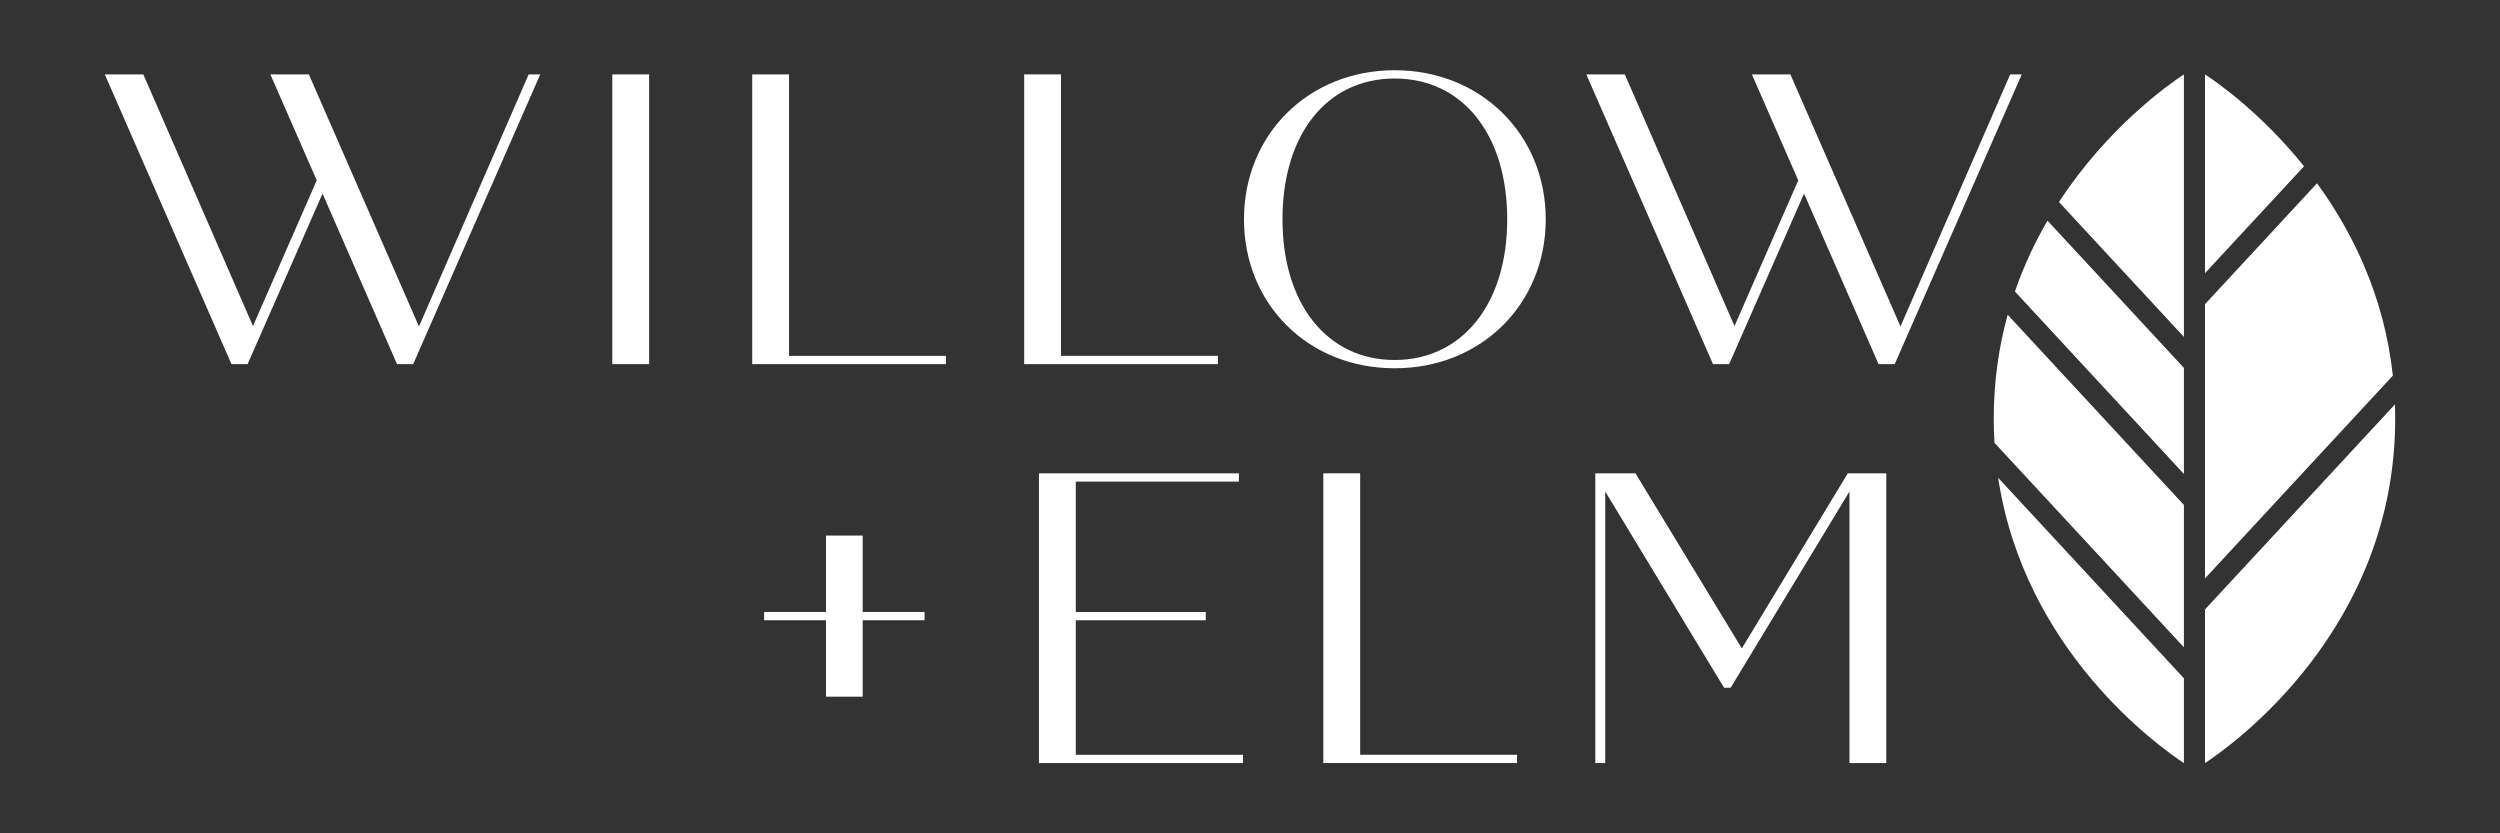
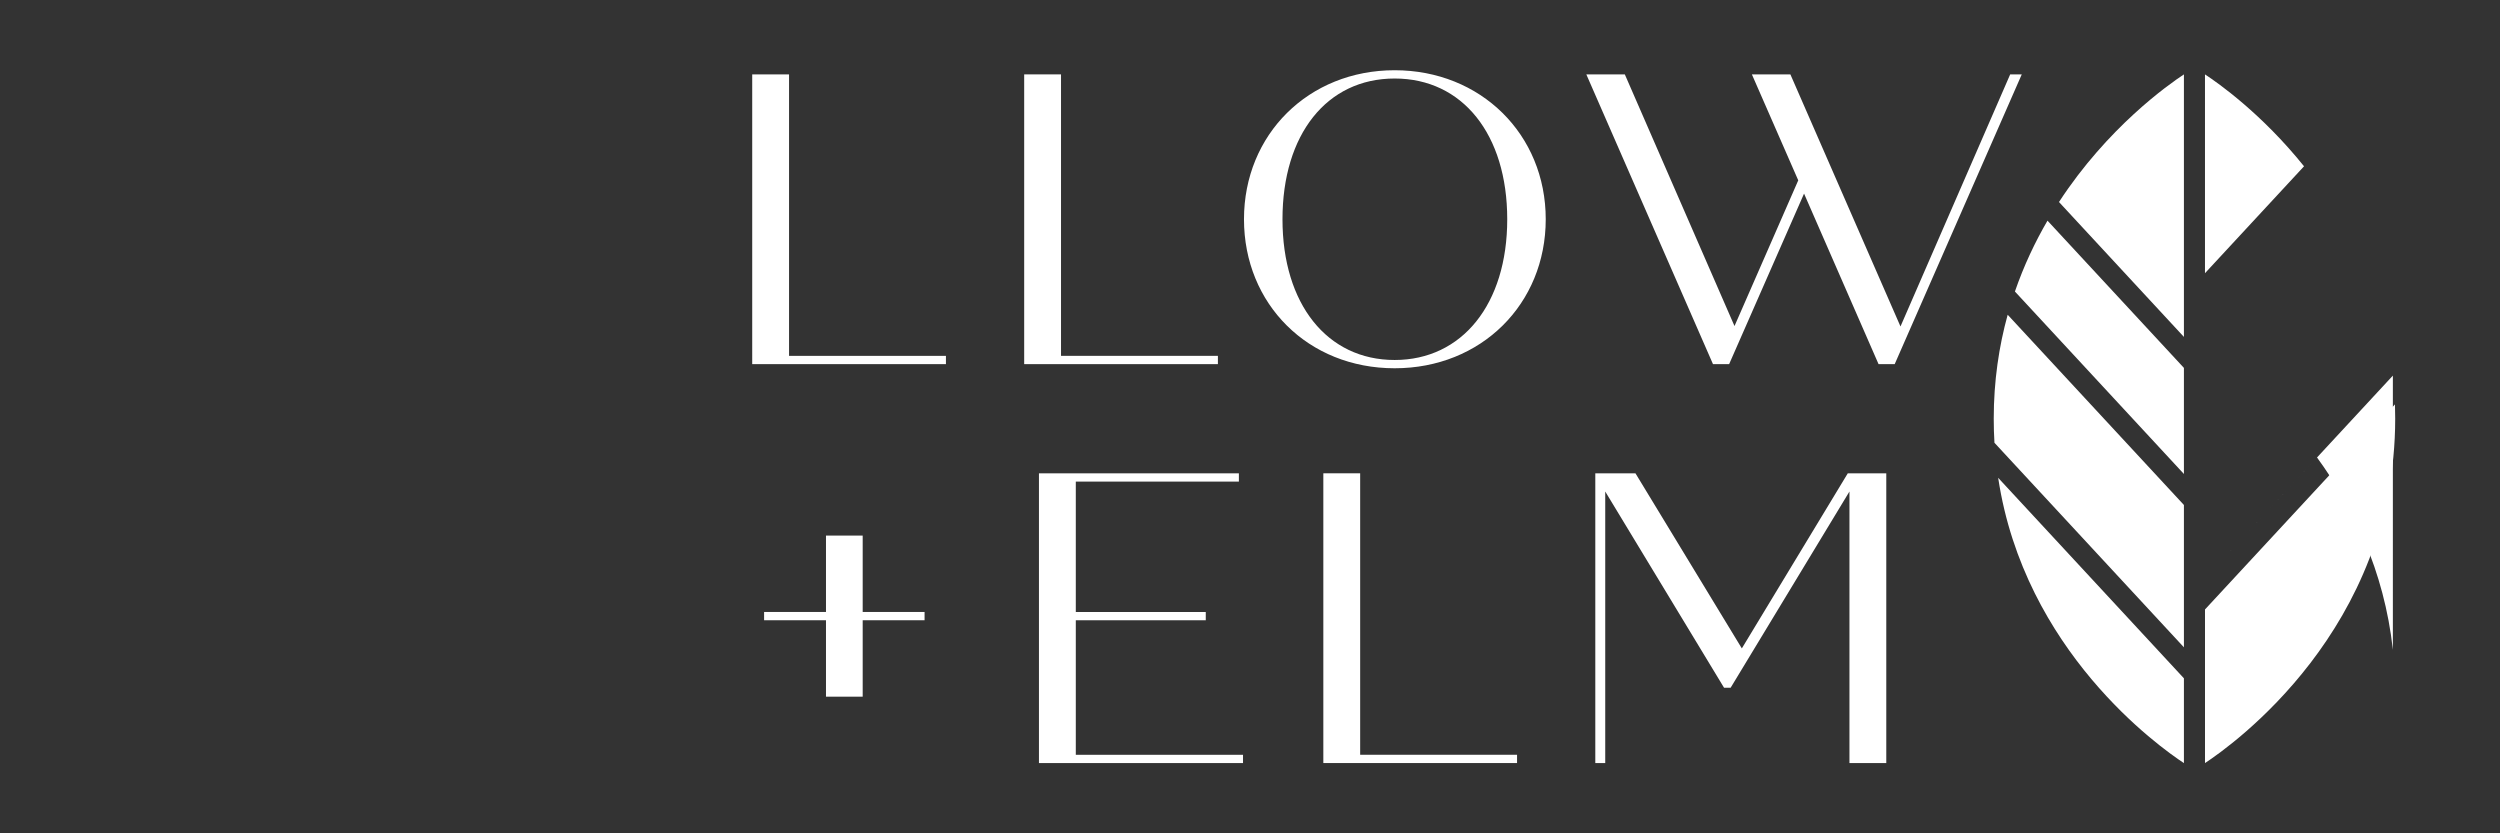
<svg xmlns="http://www.w3.org/2000/svg" id="Layer_1" data-name="Layer 1" viewBox="0 0 1500 500">
  <rect x="0" y="0" width="1500" height="500" fill="#333333" stroke="none" />
  <defs>
    <style>
      .cls-1 {
        fill: #fff;
      }
    </style>
  </defs>
  <g>
-     <path class="cls-1" d="m324.15,44.63l-76.24,173.85h-9.69l-44.7-102.32-44.95,102.32h-9.69L62.88,44.63h23.1l65.81,151,38.25-87.42-27.82-63.58h23.1l66.06,151.25,65.82-151.25h6.95Z" />
-     <path class="cls-1" d="m367.38,44.63h22.1v173.85h-22.1V44.63Z" />
    <path class="cls-1" d="m567.56,213.51v4.97h-116.23V44.63h22.1v168.88h94.13Z" />
    <path class="cls-1" d="m730.74,213.51v4.97h-116.23V44.63h22.1v168.88h94.13Z" />
    <path class="cls-1" d="m746.39,131.55c0-50.91,38.74-89.41,90.4-89.41s90.65,38.49,90.65,89.41-38.74,89.41-90.65,89.41-90.4-38.49-90.4-89.41Zm157.95,0c0-50.91-26.82-84.44-67.55-84.44s-67.3,33.53-67.3,84.44,26.82,84.44,67.3,84.44,67.55-33.53,67.55-84.44Z" />
    <path class="cls-1" d="m1213.06,44.63l-76.24,173.85h-9.69l-44.7-102.32-44.95,102.32h-9.69l-76-173.85h23.1l65.81,151,38.25-87.42-27.82-63.58h23.1l66.06,151.25,65.82-151.25h6.95Z" />
  </g>
  <g>
    <path class="cls-1" d="m745.81,452.86v4.97h-122.44v-173.85h119.96v4.97h-97.85v78.23h77.98v4.97h-77.98v80.72h100.34Z" />
    <path class="cls-1" d="m910.23,452.86v4.97h-116.23v-173.85h22.1v168.88h94.13Z" />
    <path class="cls-1" d="m1131.77,283.98v173.85h-22.1v-162.92l-71.28,117.72h-3.97l-71.28-117.72v162.92h-5.96v-173.85h24.09l63.83,105.06,63.58-105.06h23.1Z" />
  </g>
  <g>
    <path class="cls-1" d="m1310.35,44.63v157.52s-74.96-80.94-74.96-80.94c29.16-44.69,65.48-70.34,74.96-76.58Z" />
    <path class="cls-1" d="m1228.49,132.39l81.86,88.35v63.65s-101.4-109.48-101.4-109.48c5.36-15.53,12.09-29.72,19.55-42.52Z" />
    <path class="cls-1" d="m1204.6,188.85l105.75,114.14v85.4s-113.68-122.72-113.68-122.72c-.29-4.72-.43-9.54-.43-14.46,0-22.61,3.13-43.41,8.36-62.36Z" />
    <path class="cls-1" d="m1198.9,286.69l111.45,120.3v50.87c-14.87-9.78-95.76-67.3-111.45-171.17Z" />
    <path class="cls-1" d="m1382.41,99.78l-59.42,64.14V44.64c7.89,5.17,34.1,23.62,59.42,55.13Z" />
-     <path class="cls-1" d="m1435.72,225.36l-112.73,121.69v-164.52s67.22-72.56,67.22-72.56c21.19,29.08,40.3,67.59,45.51,115.39Z" />
+     <path class="cls-1" d="m1435.72,225.36l-112.73,121.69s67.22-72.56,67.22-72.56c21.19,29.08,40.3,67.59,45.51,115.39Z" />
    <path class="cls-1" d="m1437.12,251.21c0,126.24-97.56,195.76-114.12,206.63v-92.17s113.98-123.04,113.98-123.04c.1,2.83.14,5.69.14,8.58Z" />
  </g>
  <polygon class="cls-1" points="554.74 367.18 554.74 372.15 517.61 372.15 517.61 418 495.59 418 495.59 372.15 458.46 372.15 458.46 367.18 495.59 367.18 495.59 321.35 517.61 321.35 517.61 367.18 554.74 367.18" />
</svg>